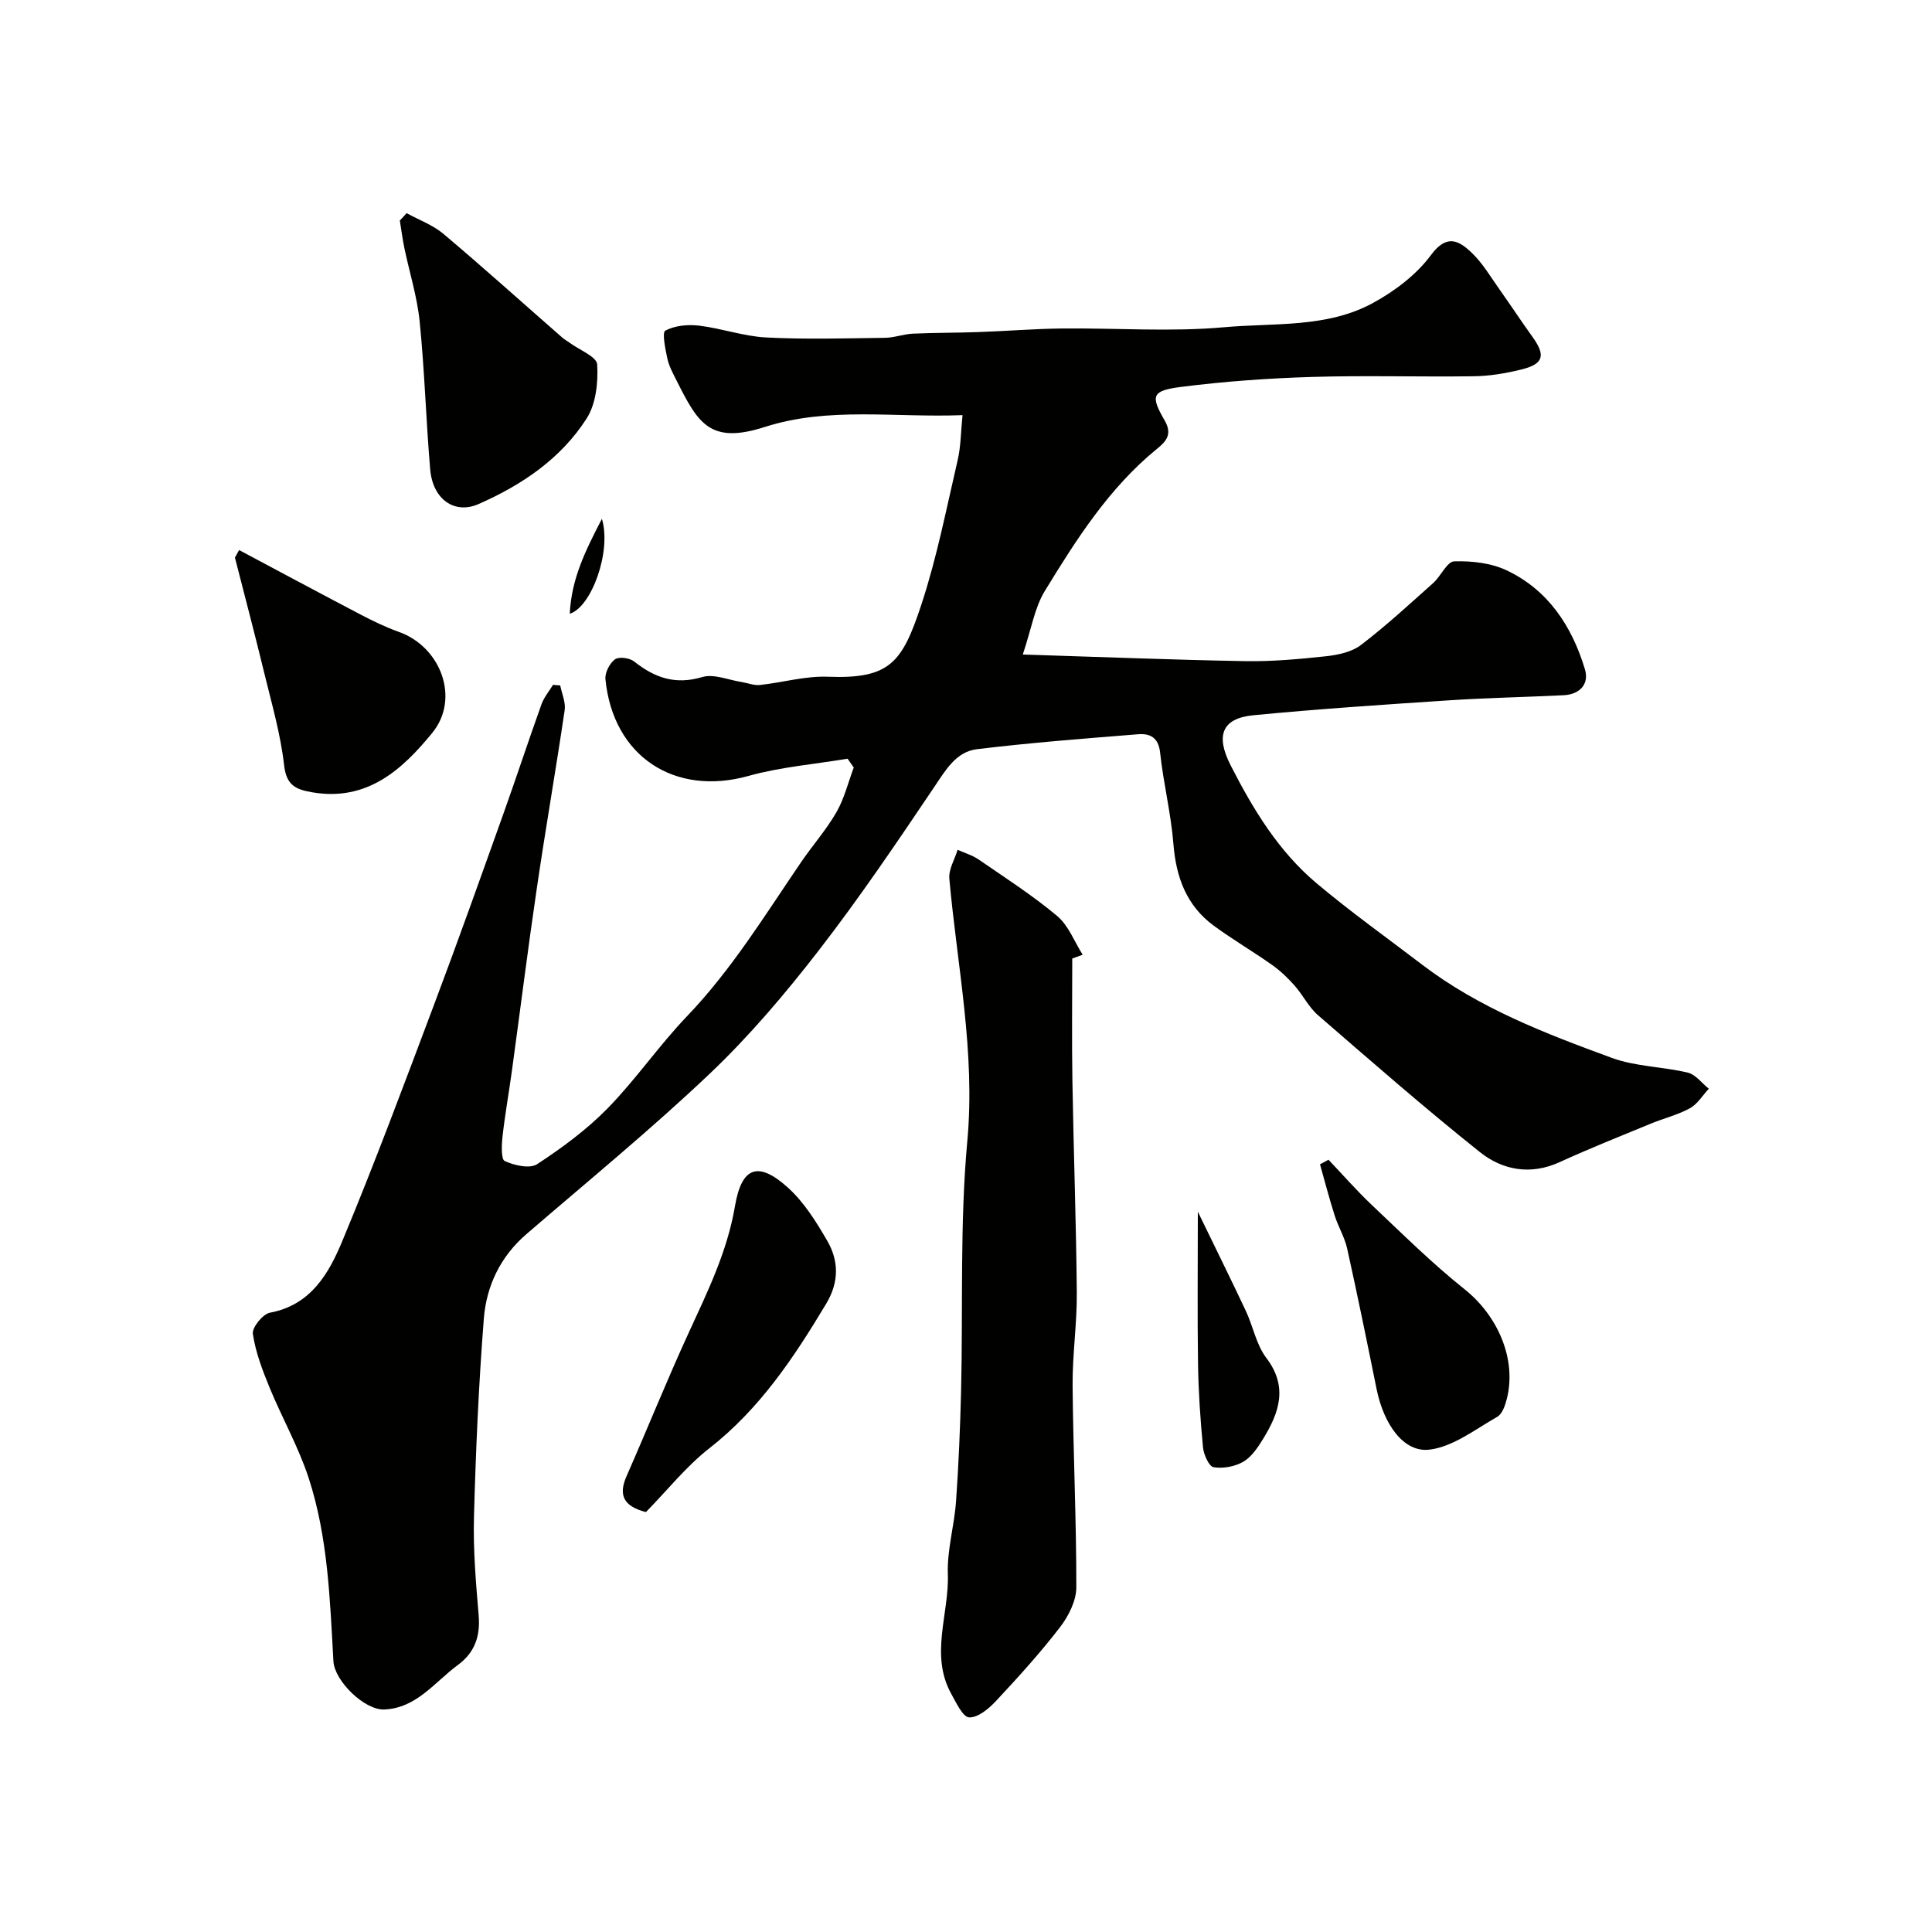
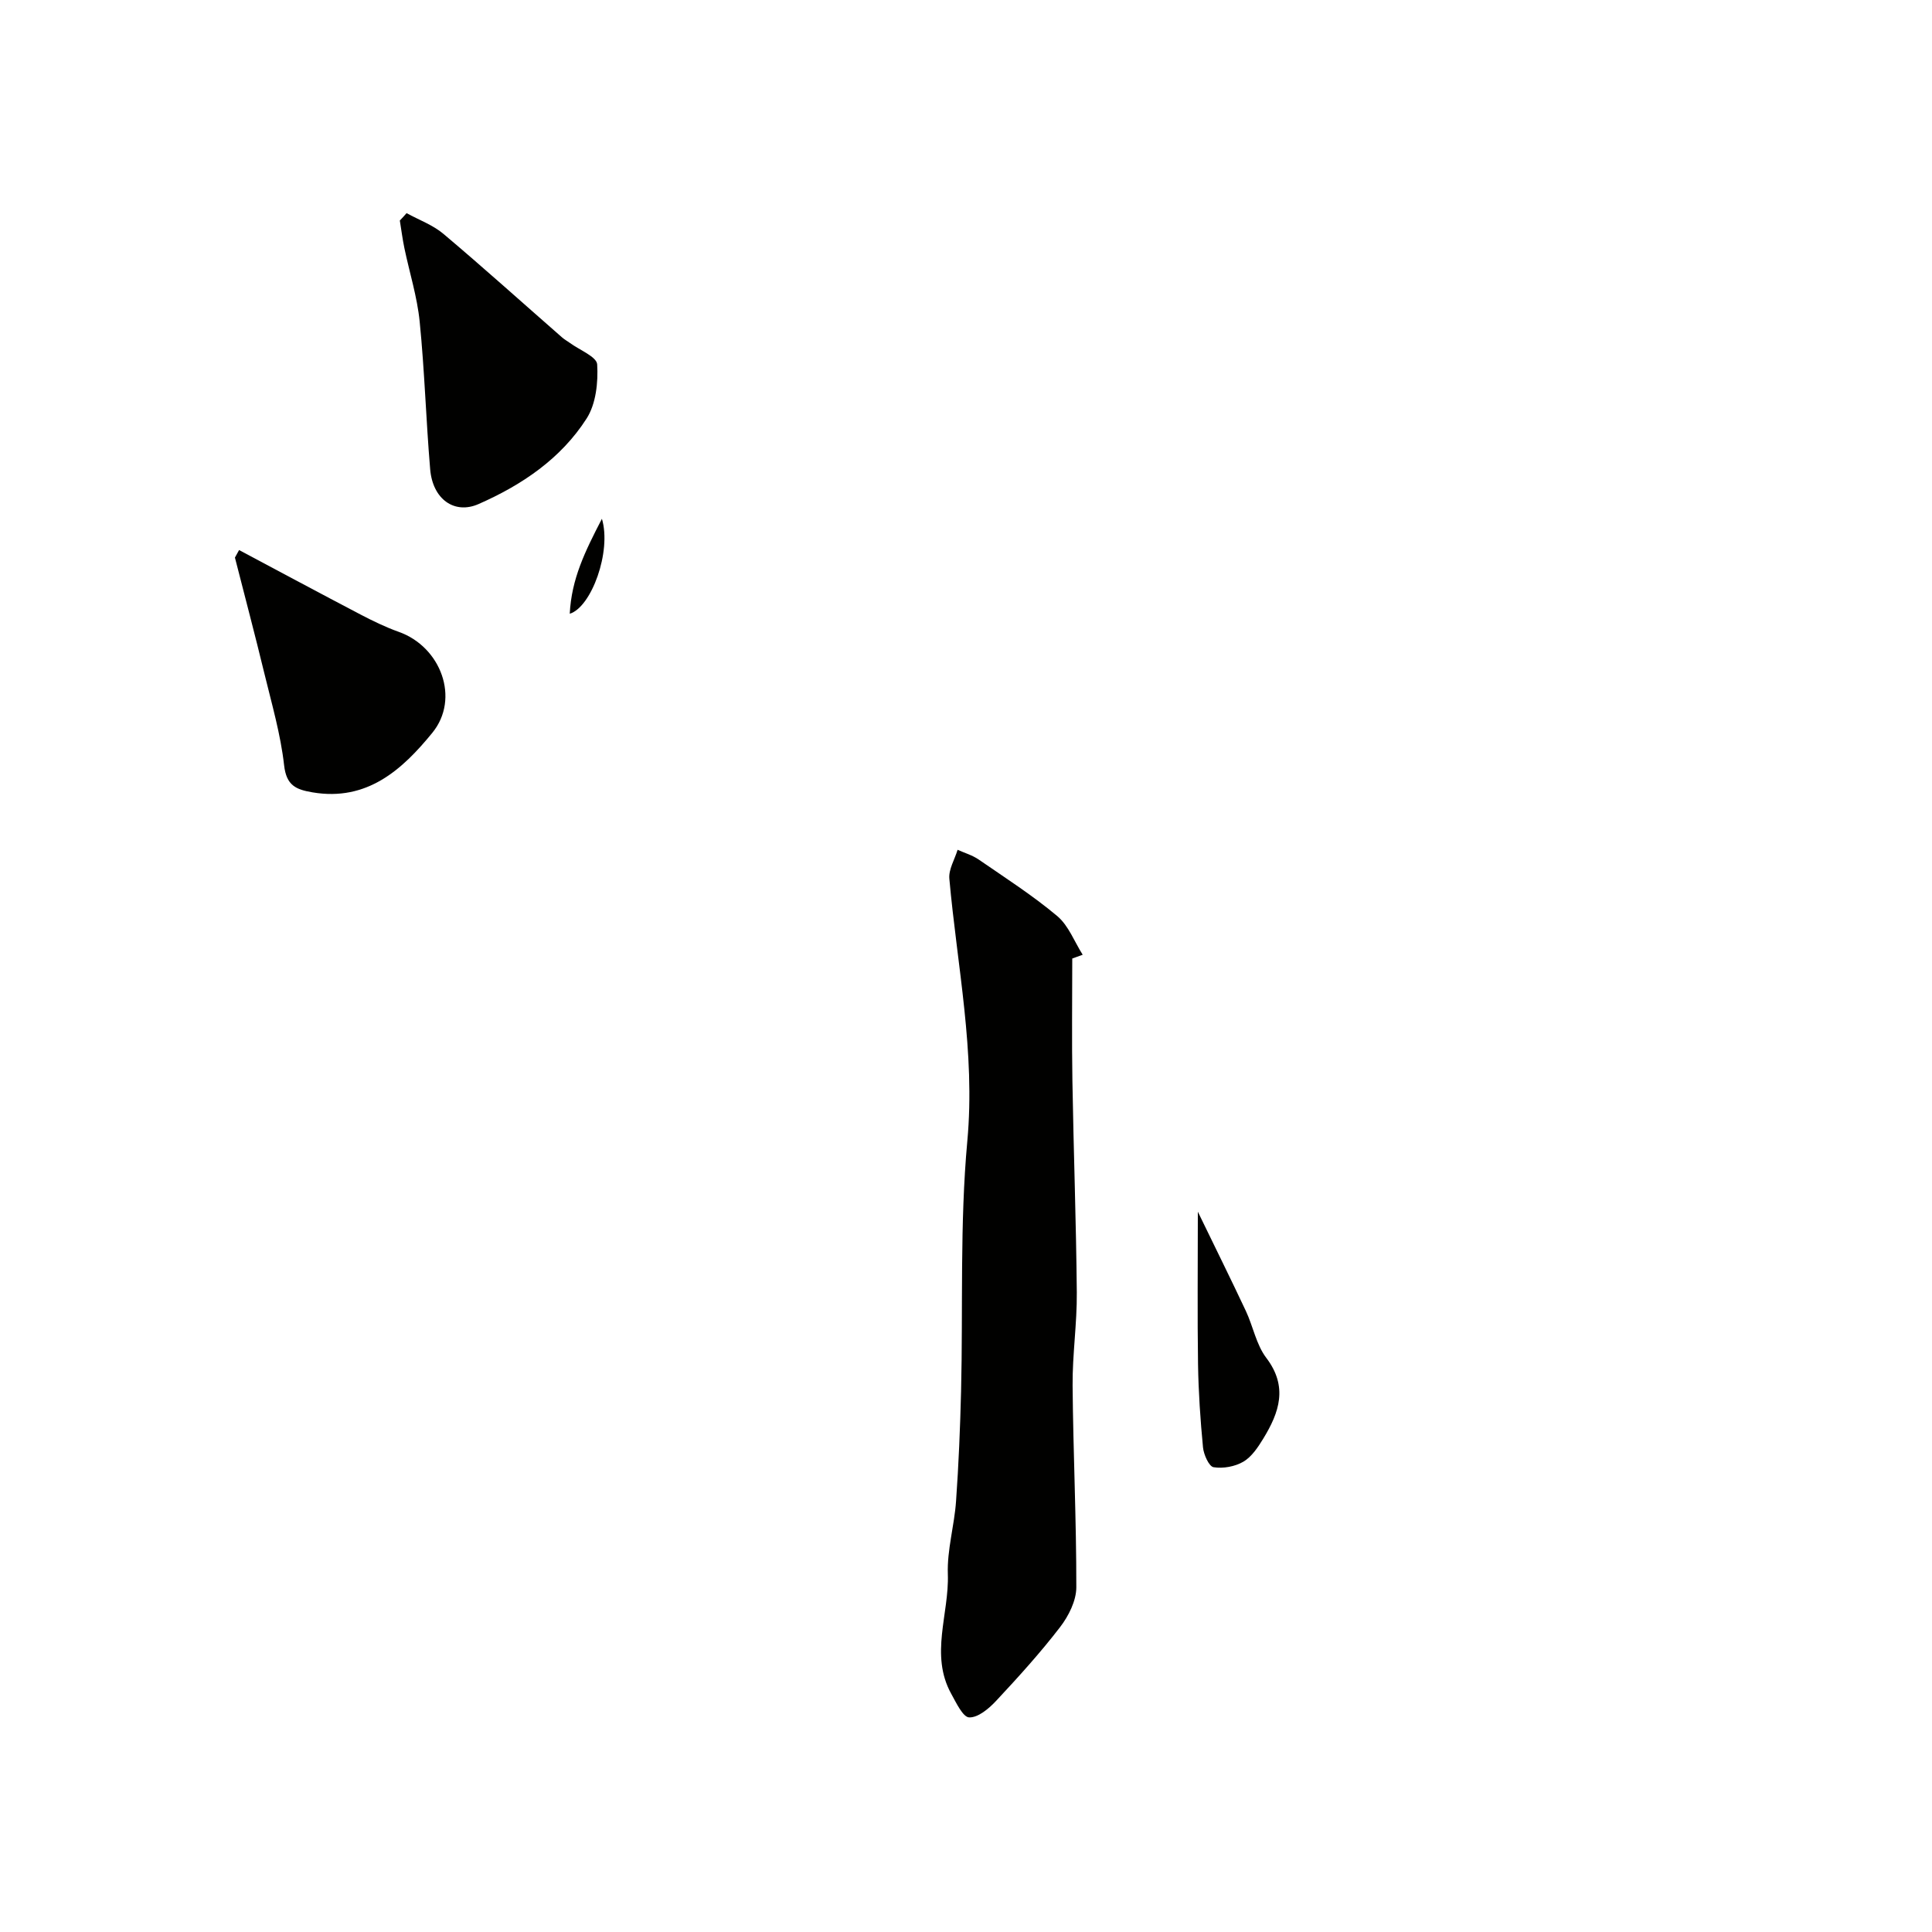
<svg xmlns="http://www.w3.org/2000/svg" enable-background="new 0 0 400 400" viewBox="0 0 400 400">
  <g fill="#010100">
-     <path d="m115.99 141.91c.33 1.71 1.16 3.49.92 5.12-1.81 12.27-3.95 24.49-5.75 36.76-1.86 12.61-3.44 25.26-5.17 37.88-.62 4.53-1.43 9.03-1.94 13.57-.2 1.76-.33 4.78.45 5.14 1.99.91 5.19 1.65 6.72.64 5.18-3.39 10.27-7.15 14.59-11.56 5.84-5.98 10.62-12.99 16.4-19.03 9.26-9.66 16.17-20.97 23.64-31.92 2.39-3.5 5.24-6.72 7.34-10.38 1.62-2.82 2.41-6.13 3.57-9.22-.43-.61-.86-1.22-1.28-1.83-6.85 1.15-13.87 1.71-20.52 3.57-15.28 4.27-28.04-4.03-29.61-20.03-.13-1.35.86-3.29 1.97-4.11.82-.6 3.04-.3 3.97.44 4.24 3.37 8.52 4.89 14.09 3.23 2.4-.72 5.41.6 8.14 1.02 1.27.2 2.57.75 3.8.62 4.69-.5 9.39-1.89 14.04-1.71 12.92.5 15.44-2.91 19.43-15.03 3.19-9.7 5.16-19.82 7.48-29.79.66-2.82.65-5.79 1.01-9.34-14.11.55-27.75-1.79-40.94 2.45-11.45 3.68-13.86-.88-18.29-9.66-.73-1.45-1.54-2.94-1.88-4.5-.42-1.97-1.13-5.41-.42-5.79 1.97-1.05 4.67-1.31 6.98-1.03 4.67.56 9.24 2.21 13.9 2.45 8.18.42 16.4.18 24.59.07 1.93-.02 3.85-.77 5.78-.86 4.53-.21 9.07-.16 13.6-.33 5.76-.2 11.51-.68 17.27-.74 11.2-.12 22.47.74 33.58-.26 10.32-.93 21.23.18 30.75-4.99 4.53-2.46 9.05-5.87 12.07-9.96 3.27-4.43 5.77-2.98 8.37-.53 2.34 2.21 4.02 5.13 5.92 7.8 2.27 3.19 4.41 6.47 6.7 9.64 2.82 3.92 2.35 5.67-2.39 6.82-3.17.77-6.47 1.33-9.71 1.37-11.16.16-22.34-.2-33.49.14-9.05.27-18.12.92-27.1 2.06-6.1.78-6.43 1.79-3.43 6.97 1.66 2.88.25 4.35-1.59 5.85-9.94 8.1-16.7 18.75-23.25 29.47-2.09 3.42-2.74 7.73-4.54 13.12 16.34.51 31.15 1.11 45.98 1.37 5.59.1 11.22-.41 16.79-1.01 2.49-.27 5.33-.87 7.24-2.33 5.22-3.99 10.07-8.47 14.98-12.85 1.58-1.42 2.85-4.43 4.33-4.47 3.64-.11 7.67.34 10.91 1.89 8.58 4.08 13.48 11.59 16.15 20.45.93 3.08-1.06 5.21-4.41 5.38-7.93.39-15.88.54-23.8 1.06-13.48.89-26.96 1.78-40.4 3.08-6.66.64-7.83 4.31-4.75 10.35 4.67 9.16 9.95 17.86 17.87 24.5 7.01 5.89 14.49 11.22 21.77 16.78 11.82 9.02 25.54 14.27 39.28 19.31 4.95 1.82 10.55 1.81 15.75 3.06 1.62.39 2.9 2.18 4.34 3.33-1.29 1.38-2.34 3.18-3.91 4.04-2.53 1.39-5.44 2.09-8.13 3.2-6.29 2.59-12.61 5.11-18.8 7.94-6.06 2.78-11.85 1.69-16.58-2.08-11.43-9.12-22.45-18.76-33.51-28.34-1.93-1.68-3.12-4.19-4.85-6.14-1.38-1.56-2.92-3.03-4.61-4.23-3.96-2.8-8.17-5.26-12.08-8.13-5.68-4.16-7.83-10.04-8.38-16.96-.5-6.33-2.08-12.56-2.75-18.88-.34-3.19-2.14-4.01-4.58-3.81-11.12.89-22.26 1.75-33.33 3.09-4.3.52-6.45 4.25-8.8 7.75-7.74 11.49-15.51 23-23.99 33.95-6.95 8.97-14.37 17.73-22.59 25.53-12.17 11.55-25.19 22.2-37.91 33.17-5.4 4.65-8.29 10.74-8.82 17.53-1.07 13.67-1.67 27.38-2.04 41.08-.18 6.75.4 13.55.97 20.3.37 4.35-.8 7.73-4.33 10.32-4.8 3.53-8.51 8.9-15.2 9.19-4.1.18-10.31-5.91-10.54-9.99-.72-12.77-1.12-25.63-5.11-37.89-2.11-6.47-5.54-12.5-8.13-18.82-1.47-3.58-2.88-7.29-3.44-11.07-.19-1.32 2.06-4.1 3.53-4.38 8.53-1.59 12.22-8.18 15.02-14.9 6.75-16.22 12.88-32.7 19.07-49.15 4.92-13.06 9.59-26.21 14.29-39.35 2.68-7.5 5.16-15.07 7.85-22.57.52-1.44 1.58-2.69 2.39-4.03.47.07.98.1 1.49.13z" />
    <path d="m222 198.45c0 8.45-.11 16.9.03 25.35.24 14.59.78 29.18.91 43.77.06 6.43-.92 12.86-.87 19.29.12 13.93.79 27.85.77 41.77 0 2.77-1.59 5.94-3.35 8.23-4.1 5.34-8.65 10.35-13.25 15.28-1.49 1.6-3.73 3.49-5.58 3.43-1.3-.04-2.69-3.04-3.72-4.89-4.47-8.09-.41-16.52-.7-24.78-.18-5 1.35-10.04 1.7-15.1.54-7.58.85-15.18 1.04-22.78.42-17.25-.28-34.6 1.29-51.74 1.7-18.48-2.1-36.27-3.72-54.36-.17-1.93 1.11-3.98 1.71-5.98 1.46.66 3.07 1.12 4.37 2.02 5.5 3.79 11.16 7.42 16.26 11.7 2.34 1.97 3.55 5.3 5.27 8.01-.72.25-1.44.51-2.16.78z" />
    <path d="m84.18 44.13c2.57 1.41 5.45 2.45 7.64 4.3 8.3 7 16.37 14.27 24.54 21.42.49.43 1.07.75 1.6 1.13 2 1.48 5.59 2.87 5.68 4.47.22 3.73-.25 8.19-2.2 11.22-5.33 8.31-13.39 13.75-22.36 17.69-4.98 2.19-9.5-.98-10.02-7.22-.86-10.17-1.15-20.39-2.17-30.54-.51-5.14-2.11-10.16-3.17-15.25-.39-1.88-.63-3.79-.94-5.69.48-.5.94-1.01 1.4-1.53z" />
-     <path d="m133.73 313.06c-4.65-1.2-5.74-3.52-4-7.46 4.33-9.82 8.32-19.79 12.8-29.54 3.92-8.54 8.03-16.87 9.64-26.35 1.39-8.21 4.85-9.36 11-3.79 3.31 3 5.83 7.05 8.1 10.97 2.41 4.16 2.47 8.55-.2 13-6.67 11.14-13.76 21.8-24.22 29.97-4.8 3.75-8.68 8.68-13.12 13.2z" />
    <path d="m49.5 113.88c8.38 4.46 16.74 8.95 25.14 13.35 2.57 1.34 5.2 2.62 7.92 3.59 8.72 3.09 12.74 13.81 6.94 20.91-6.22 7.62-13.49 14.23-24.79 12.32-3.43-.58-5.42-1.41-5.89-5.62-.72-6.41-2.56-12.72-4.09-19.02-1.94-8.01-4.05-15.98-6.09-23.97.29-.52.57-1.04.86-1.56z" />
-     <path d="m275.05 240.11c2.99 3.14 5.84 6.41 8.98 9.38 6.29 5.94 12.45 12.06 19.2 17.44 6.85 5.46 10.84 14.47 8.73 22.74-.34 1.34-.95 3.09-1.99 3.68-4.54 2.58-9.11 6.18-13.99 6.78-5.38.67-9.49-5.27-10.96-12.48-1.97-9.72-3.95-19.44-6.1-29.13-.52-2.35-1.84-4.51-2.58-6.83-1.12-3.51-2.05-7.08-3.05-10.63.59-.31 1.17-.63 1.76-.95z" />
-     <path d="m248 250.87c3.66 7.54 6.87 14.02 9.95 20.57 1.5 3.2 2.15 6.97 4.22 9.69 4.55 5.98 2.68 11.31-.61 16.7-1.1 1.8-2.4 3.77-4.12 4.79-1.74 1.02-4.2 1.47-6.18 1.15-.95-.15-2.04-2.6-2.19-4.09-.55-5.72-.94-11.47-1.03-17.22-.15-10.03-.04-20.05-.04-31.59z" />
+     <path d="m248 250.87c3.66 7.54 6.87 14.02 9.95 20.57 1.5 3.2 2.15 6.97 4.22 9.69 4.55 5.98 2.68 11.31-.61 16.7-1.1 1.8-2.4 3.77-4.12 4.79-1.74 1.02-4.2 1.47-6.18 1.15-.95-.15-2.04-2.6-2.19-4.09-.55-5.72-.94-11.47-1.03-17.22-.15-10.03-.04-20.05-.04-31.59" />
    <path d="m117.96 127.07c.37-7.23 3.13-12.84 6.66-19.66 2.03 6.75-2.17 18.29-6.66 19.66z" />
  </g>
</svg>